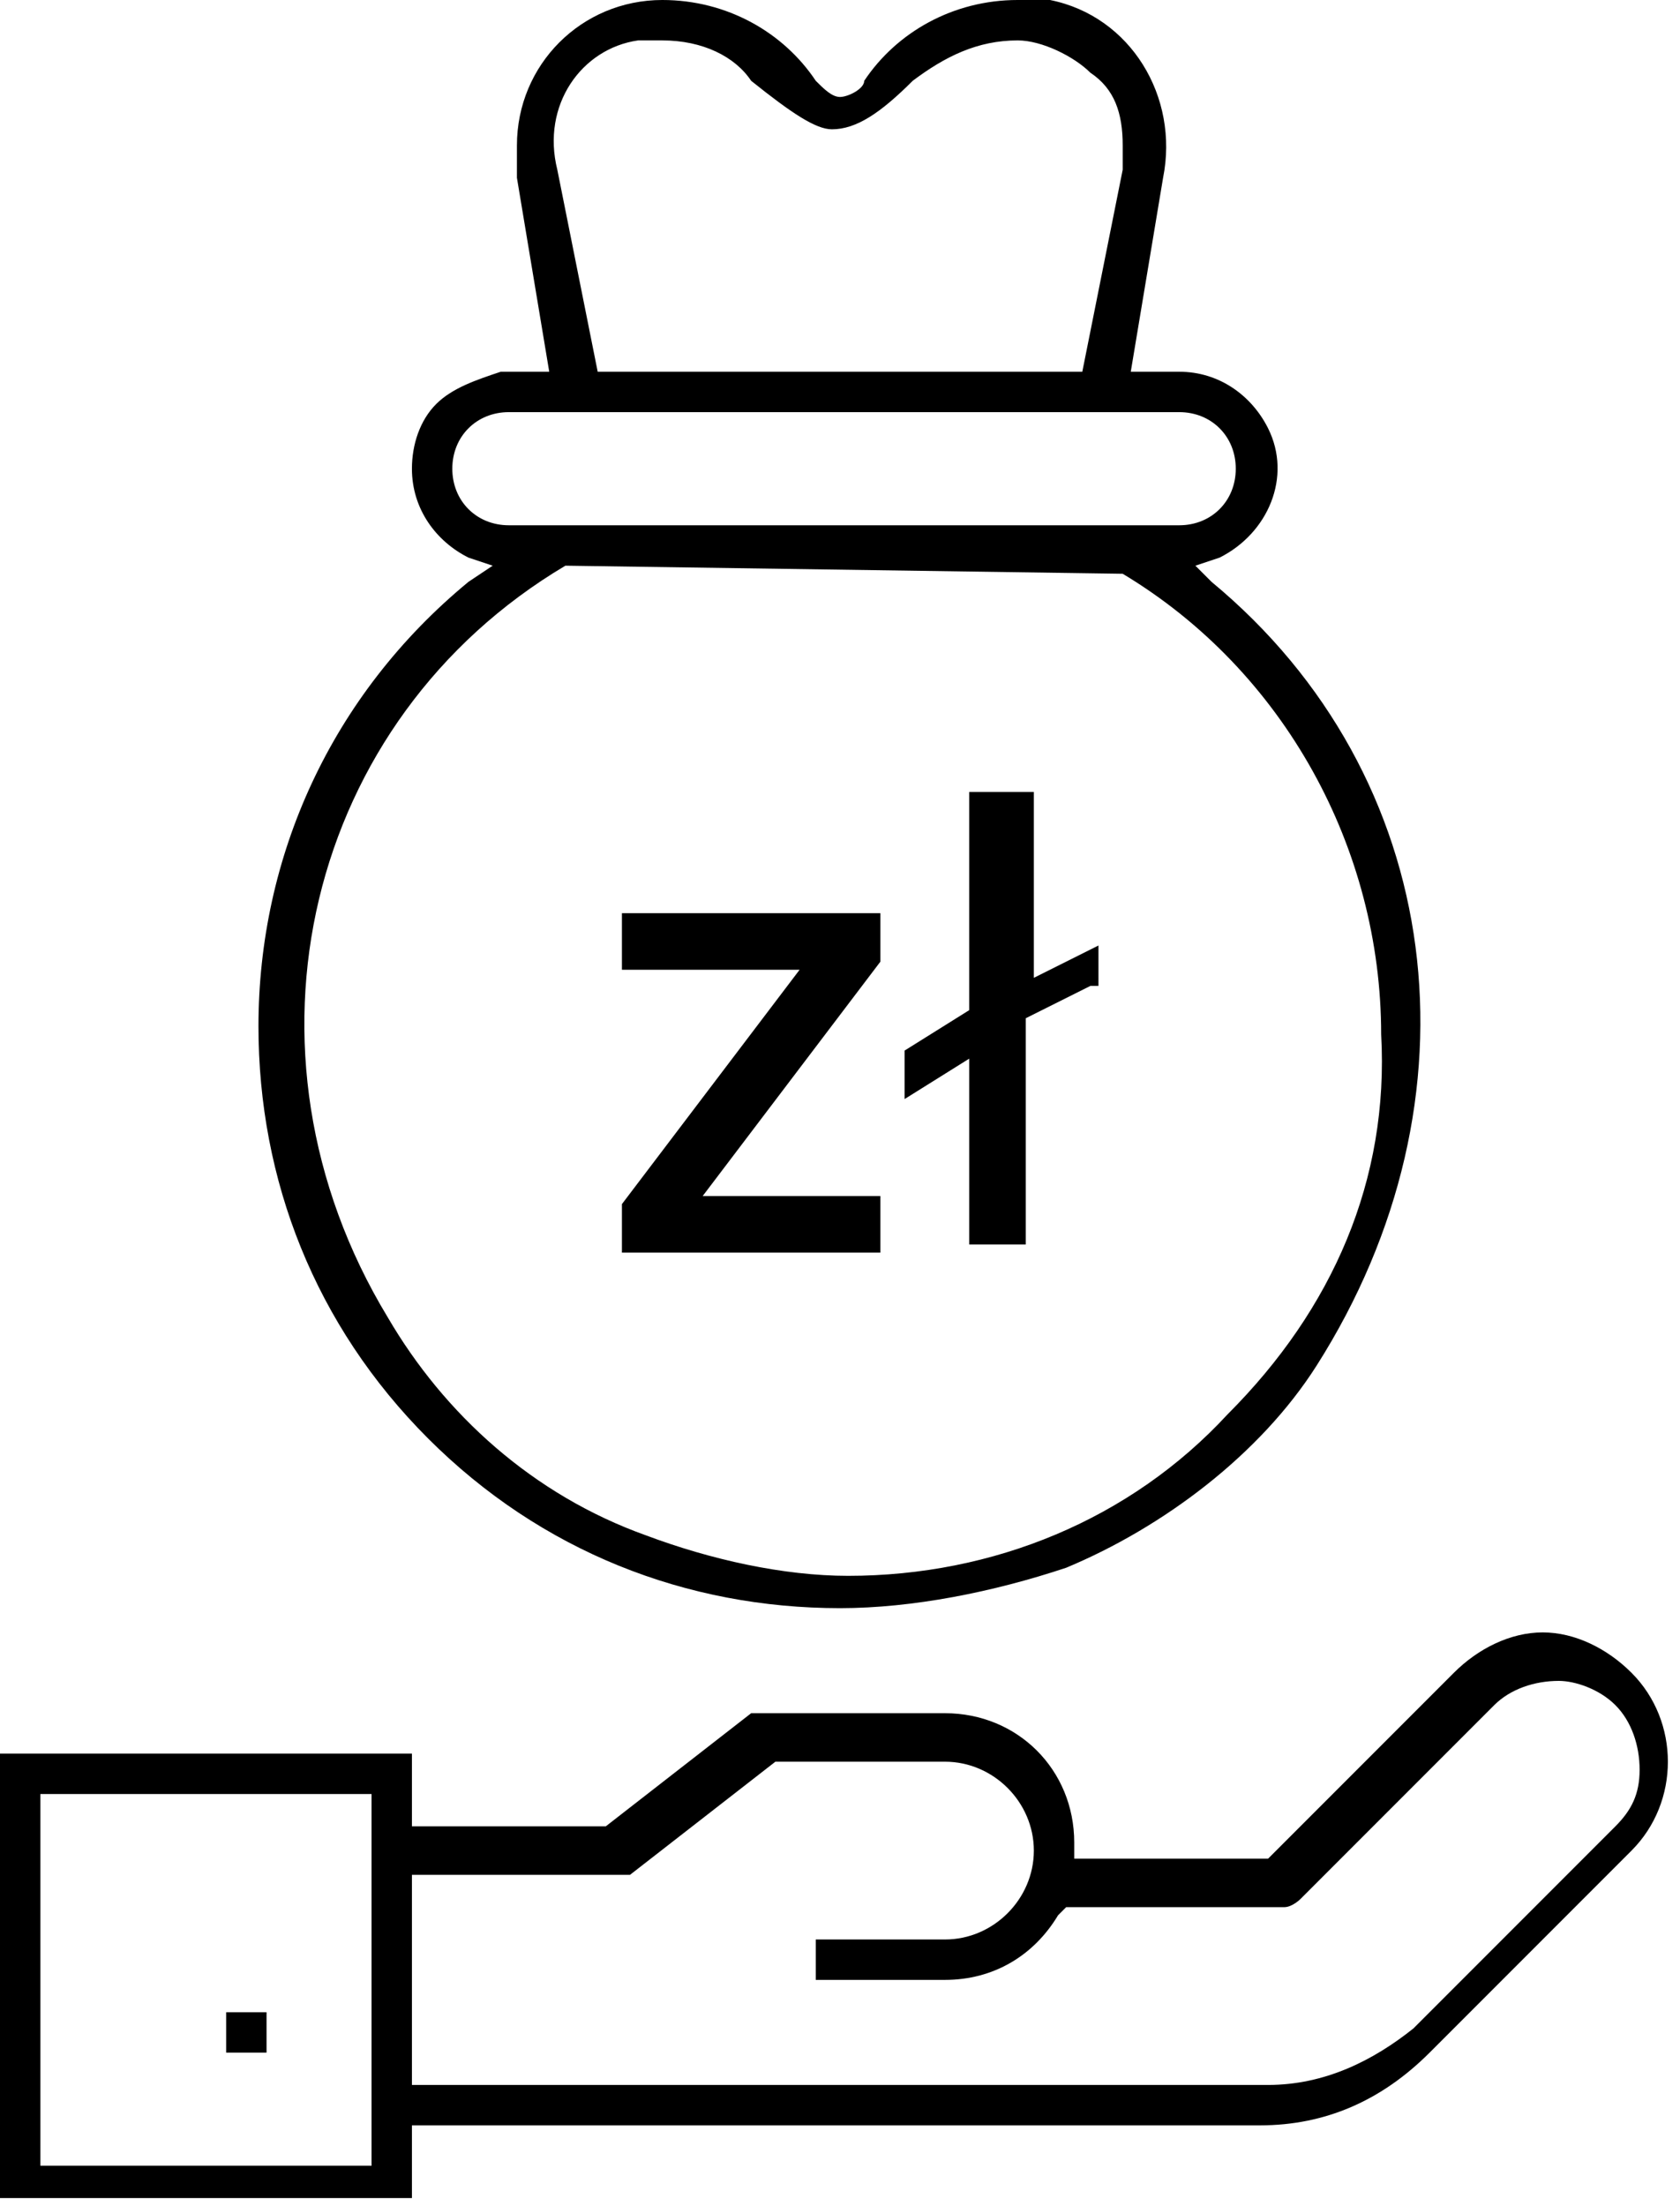
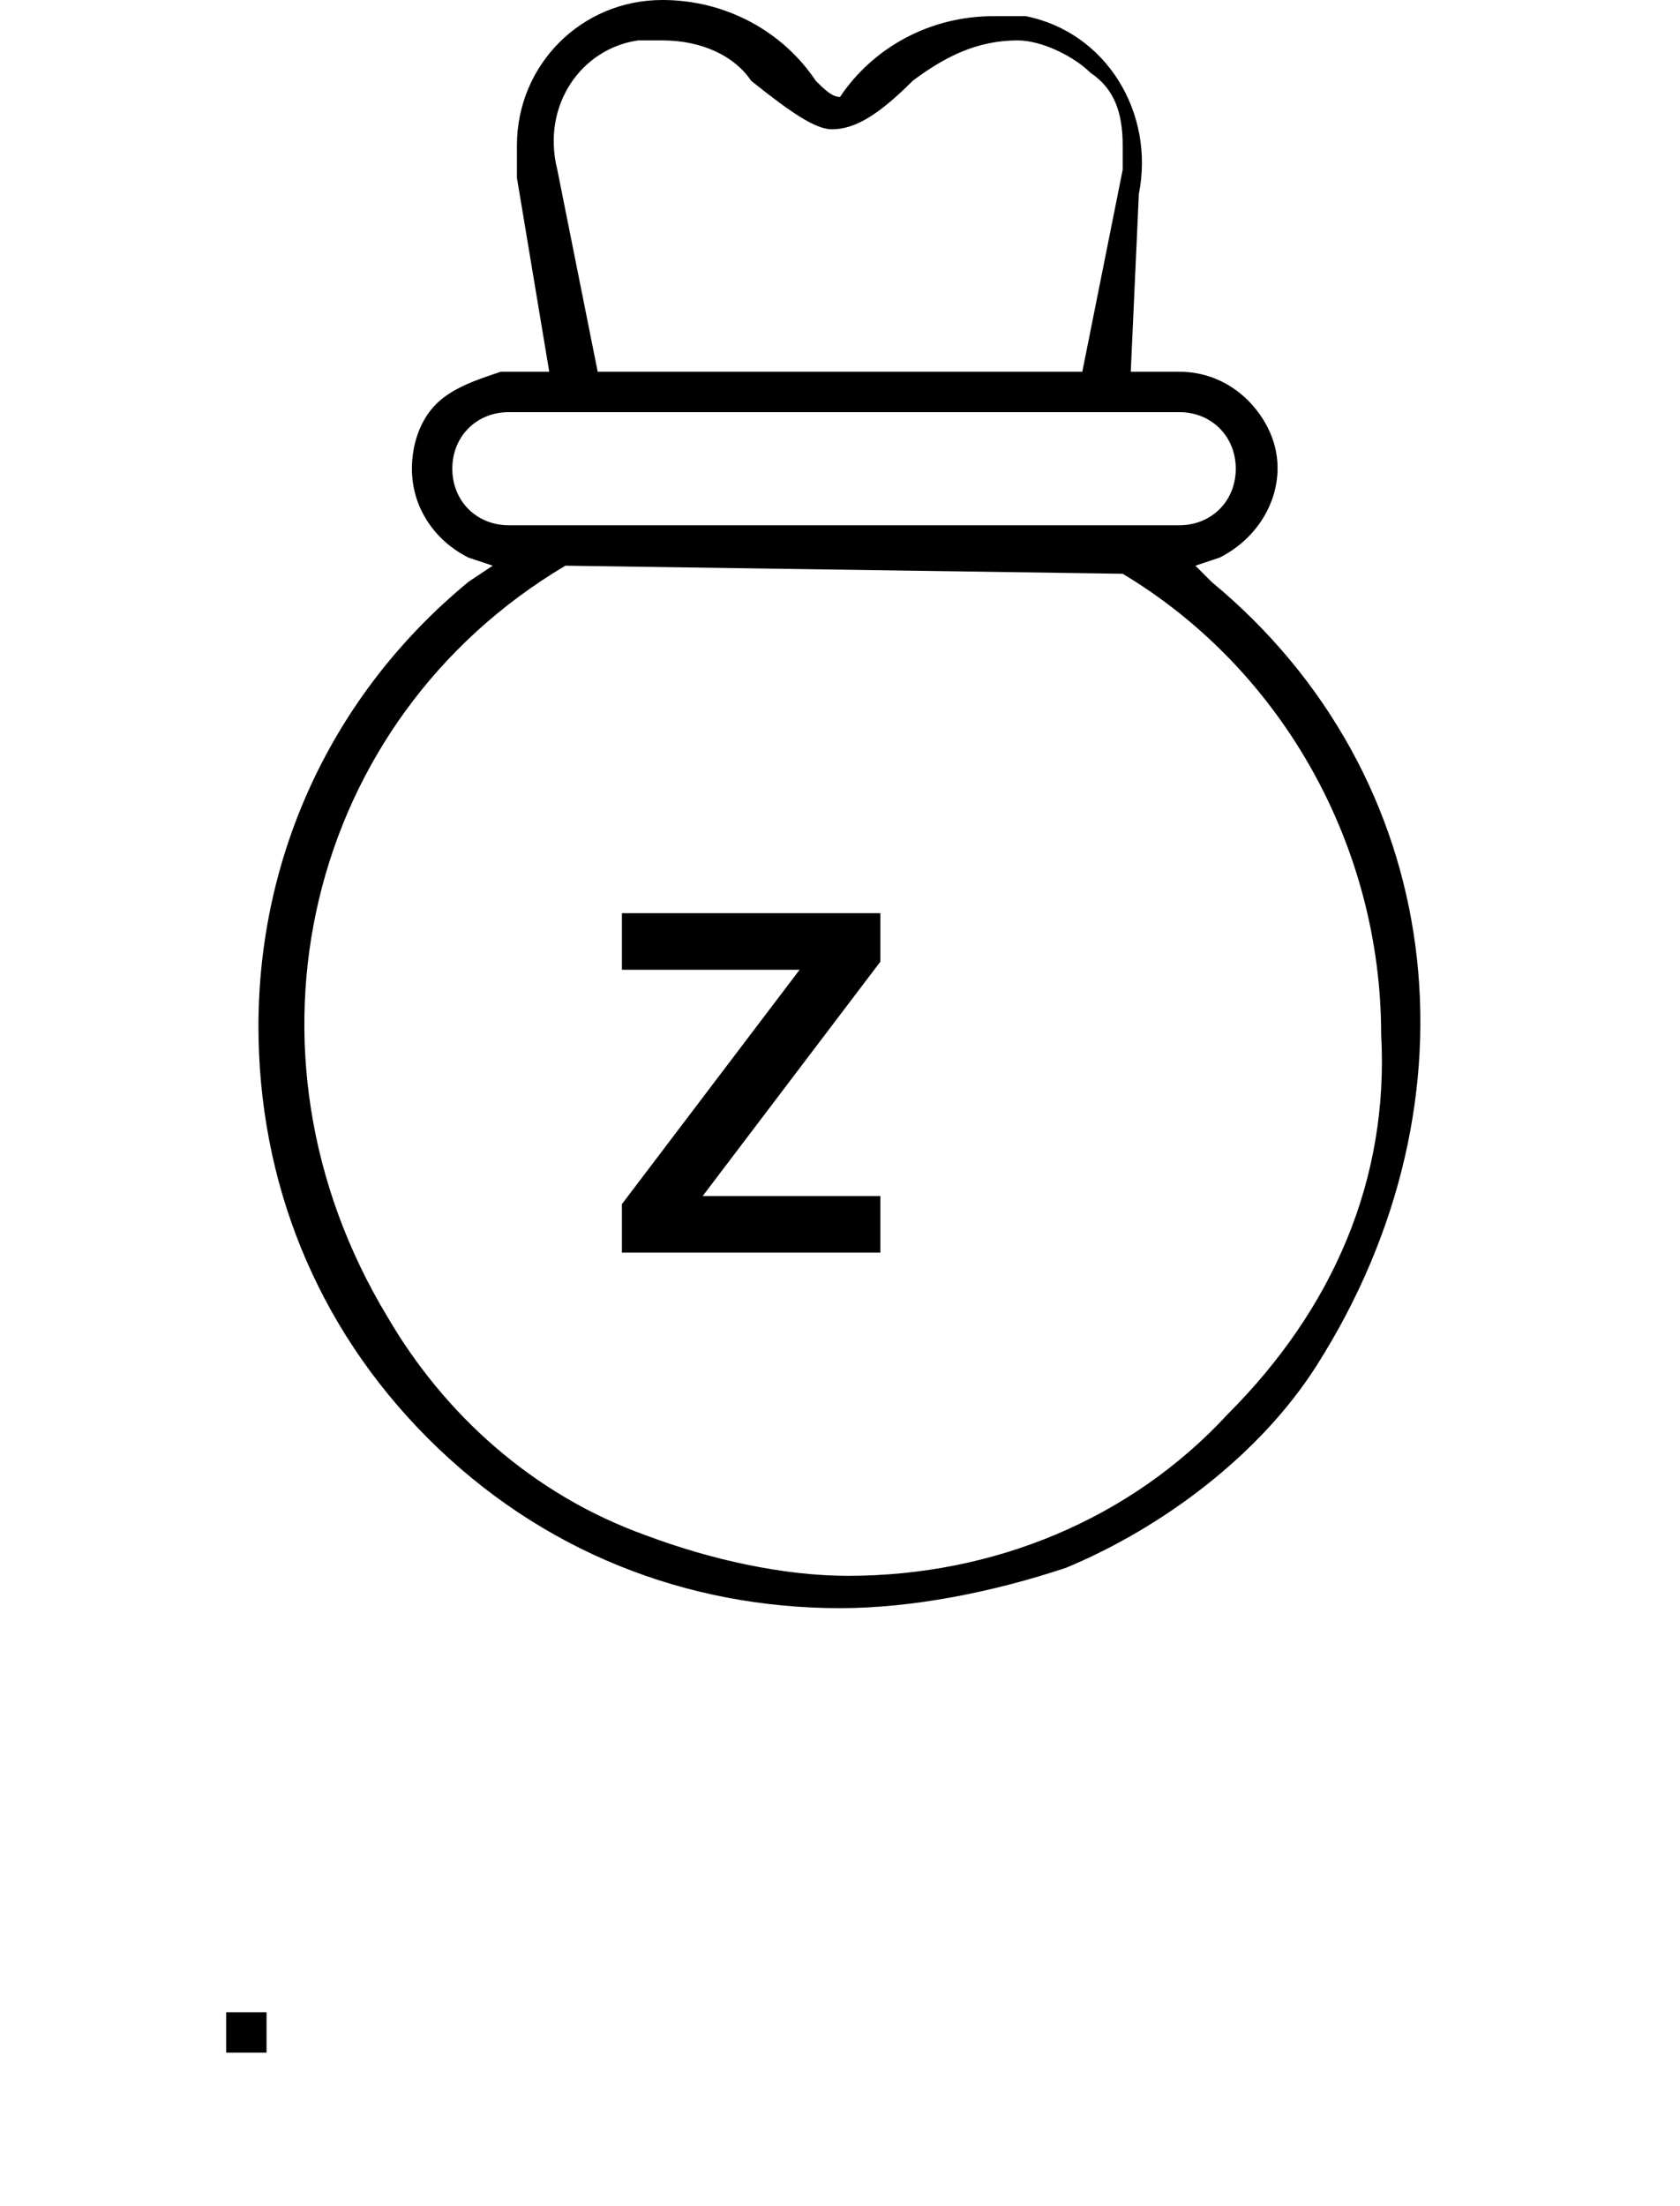
<svg xmlns="http://www.w3.org/2000/svg" id="Icons" x="0px" y="0px" viewBox="0 0 20.8 27.3" style="enable-background:new 0 0 20.8 27.3;" xml:space="preserve">
  <g>
    <g>
      <g>
-         <path d="M10.4,19.9c-1.9,0-3.7-0.7-5.1-2.1c-1.4-1.4-2.1-3.2-2.1-5.1c0-2.1,0.9-4.1,2.6-5.5L6.1,7L5.8,6.9 C5.4,6.7,5.1,6.3,5.1,5.8c0-0.3,0.1-0.6,0.3-0.8c0.2-0.2,0.5-0.3,0.8-0.4h0.6L6.4,2.2c0-0.1,0-0.2,0-0.4c0-1,0.8-1.8,1.8-1.8 c0.8,0,1.5,0.4,1.9,1c0.1,0.1,0.2,0.2,0.3,0.2s0.3-0.1,0.3-0.2c0.4-0.6,1.1-1,1.9-1c0.1,0,0.3,0,0.4,0c1,0.2,1.6,1.2,1.4,2.2 L14,4.6h0.6c0.5,0,0.9,0.3,1.1,0.7c0.3,0.6,0,1.3-0.6,1.6L14.8,7L15,7.2c2.9,2.4,3.4,6.4,1.3,9.7c-0.7,1.1-1.9,2-3.1,2.5 C12.3,19.7,11.3,19.9,10.4,19.9C10.4,19.9,10.4,19.9,10.4,19.9z M7,7c-3.2,1.9-4.2,6-2.2,9.3c0.7,1.2,1.8,2.2,3.2,2.7 c0.8,0.3,1.7,0.5,2.5,0.5c1.8,0,3.5-0.7,4.7-2c1.3-1.3,2-2.9,1.9-4.7c0-2.3-1.2-4.5-3.2-5.7l0,0L7,7L7,7z M6.3,5.1 c-0.4,0-0.7,0.3-0.7,0.7c0,0.4,0.3,0.7,0.7,0.7h8.3c0.4,0,0.7-0.3,0.7-0.7c0-0.4-0.3-0.7-0.7-0.7H6.3z M8.2,0.5 c-0.1,0-0.2,0-0.3,0c-0.7,0.1-1.2,0.8-1,1.6l0.5,2.5h6l0.5-2.5c0-0.1,0-0.2,0-0.3c0-0.4-0.1-0.7-0.4-0.9 c-0.2-0.2-0.6-0.4-0.9-0.4c-0.5,0-0.9,0.2-1.3,0.5c-0.4,0.4-0.7,0.6-1,0.6c-0.2,0-0.5-0.2-1-0.6C9.1,0.7,8.7,0.5,8.2,0.5L8.2,0.5 z" />
+         <path d="M10.4,19.9c-1.9,0-3.7-0.7-5.1-2.1c-1.4-1.4-2.1-3.2-2.1-5.1c0-2.1,0.9-4.1,2.6-5.5L6.1,7L5.8,6.9 C5.4,6.7,5.1,6.3,5.1,5.8c0-0.3,0.1-0.6,0.3-0.8c0.2-0.2,0.5-0.3,0.8-0.4h0.6L6.4,2.2c0-0.1,0-0.2,0-0.4c0-1,0.8-1.8,1.8-1.8 c0.8,0,1.5,0.4,1.9,1c0.1,0.1,0.2,0.2,0.3,0.2c0.4-0.6,1.1-1,1.9-1c0.1,0,0.3,0,0.4,0c1,0.2,1.6,1.2,1.4,2.2 L14,4.6h0.6c0.5,0,0.9,0.3,1.1,0.7c0.3,0.6,0,1.3-0.6,1.6L14.8,7L15,7.2c2.9,2.4,3.4,6.4,1.3,9.7c-0.7,1.1-1.9,2-3.1,2.5 C12.3,19.7,11.3,19.9,10.4,19.9C10.4,19.9,10.4,19.9,10.4,19.9z M7,7c-3.2,1.9-4.2,6-2.2,9.3c0.7,1.2,1.8,2.2,3.2,2.7 c0.8,0.3,1.7,0.5,2.5,0.5c1.8,0,3.5-0.7,4.7-2c1.3-1.3,2-2.9,1.9-4.7c0-2.3-1.2-4.5-3.2-5.7l0,0L7,7L7,7z M6.3,5.1 c-0.4,0-0.7,0.3-0.7,0.7c0,0.4,0.3,0.7,0.7,0.7h8.3c0.4,0,0.7-0.3,0.7-0.7c0-0.4-0.3-0.7-0.7-0.7H6.3z M8.2,0.5 c-0.1,0-0.2,0-0.3,0c-0.7,0.1-1.2,0.8-1,1.6l0.5,2.5h6l0.5-2.5c0-0.1,0-0.2,0-0.3c0-0.4-0.1-0.7-0.4-0.9 c-0.2-0.2-0.6-0.4-0.9-0.4c-0.5,0-0.9,0.2-1.3,0.5c-0.4,0.4-0.7,0.6-1,0.6c-0.2,0-0.5-0.2-1-0.6C9.1,0.7,8.7,0.5,8.2,0.5L8.2,0.5 z" />
      </g>
    </g>
    <g>
      <g>
-         <path d="M0,27.3v-5.6h5.1v0.9h2.4l1.8-1.4h2.4c0.9,0,1.6,0.7,1.6,1.6v0.2h2.4l2.3-2.3c0.3-0.3,0.7-0.5,1.1-0.5l0,0 c0.4,0,0.8,0.2,1.1,0.5c0.6,0.6,0.6,1.6,0,2.2l-2.5,2.5c-0.6,0.6-1.3,0.9-2.1,0.9H5.1v0.9H0z M0.5,26.8h4.1v-4.6H0.5V26.8z M5.1,25.8h10.6c0.7,0,1.3-0.3,1.8-0.7l2.5-2.5c0.2-0.2,0.3-0.4,0.3-0.7c0-0.3-0.1-0.6-0.3-0.8c-0.2-0.2-0.5-0.3-0.7-0.3h0 c-0.3,0-0.6,0.1-0.8,0.3c-0.8,0.8-2.4,2.4-2.4,2.4c0,0-0.1,0.1-0.2,0.1h-2.7l-0.1,0.1c-0.3,0.5-0.8,0.8-1.4,0.8h-1.6V24h1.6 c0.6,0,1.1-0.5,1.1-1.1s-0.5-1.1-1.1-1.1H9.6l-1.8,1.4H5.1V25.8z" />
-       </g>
+         </g>
    </g>
    <rect x="2.8" y="24.9" width="0.5" height="0.5" />
    <g>
      <path d="M7.7,14.9L9.9,12H7.7v-0.7h3.2v0.6l-2.2,2.9h2.2v0.7H7.7V14.9z" />
-       <path d="M13.5,12.2l-0.8,0.4v2.8H12v-2.3l-0.8,0.5V13l0.8-0.5V9.8h0.8v2.3l0.8-0.4V12.2z" />
    </g>
  </g>
</svg>